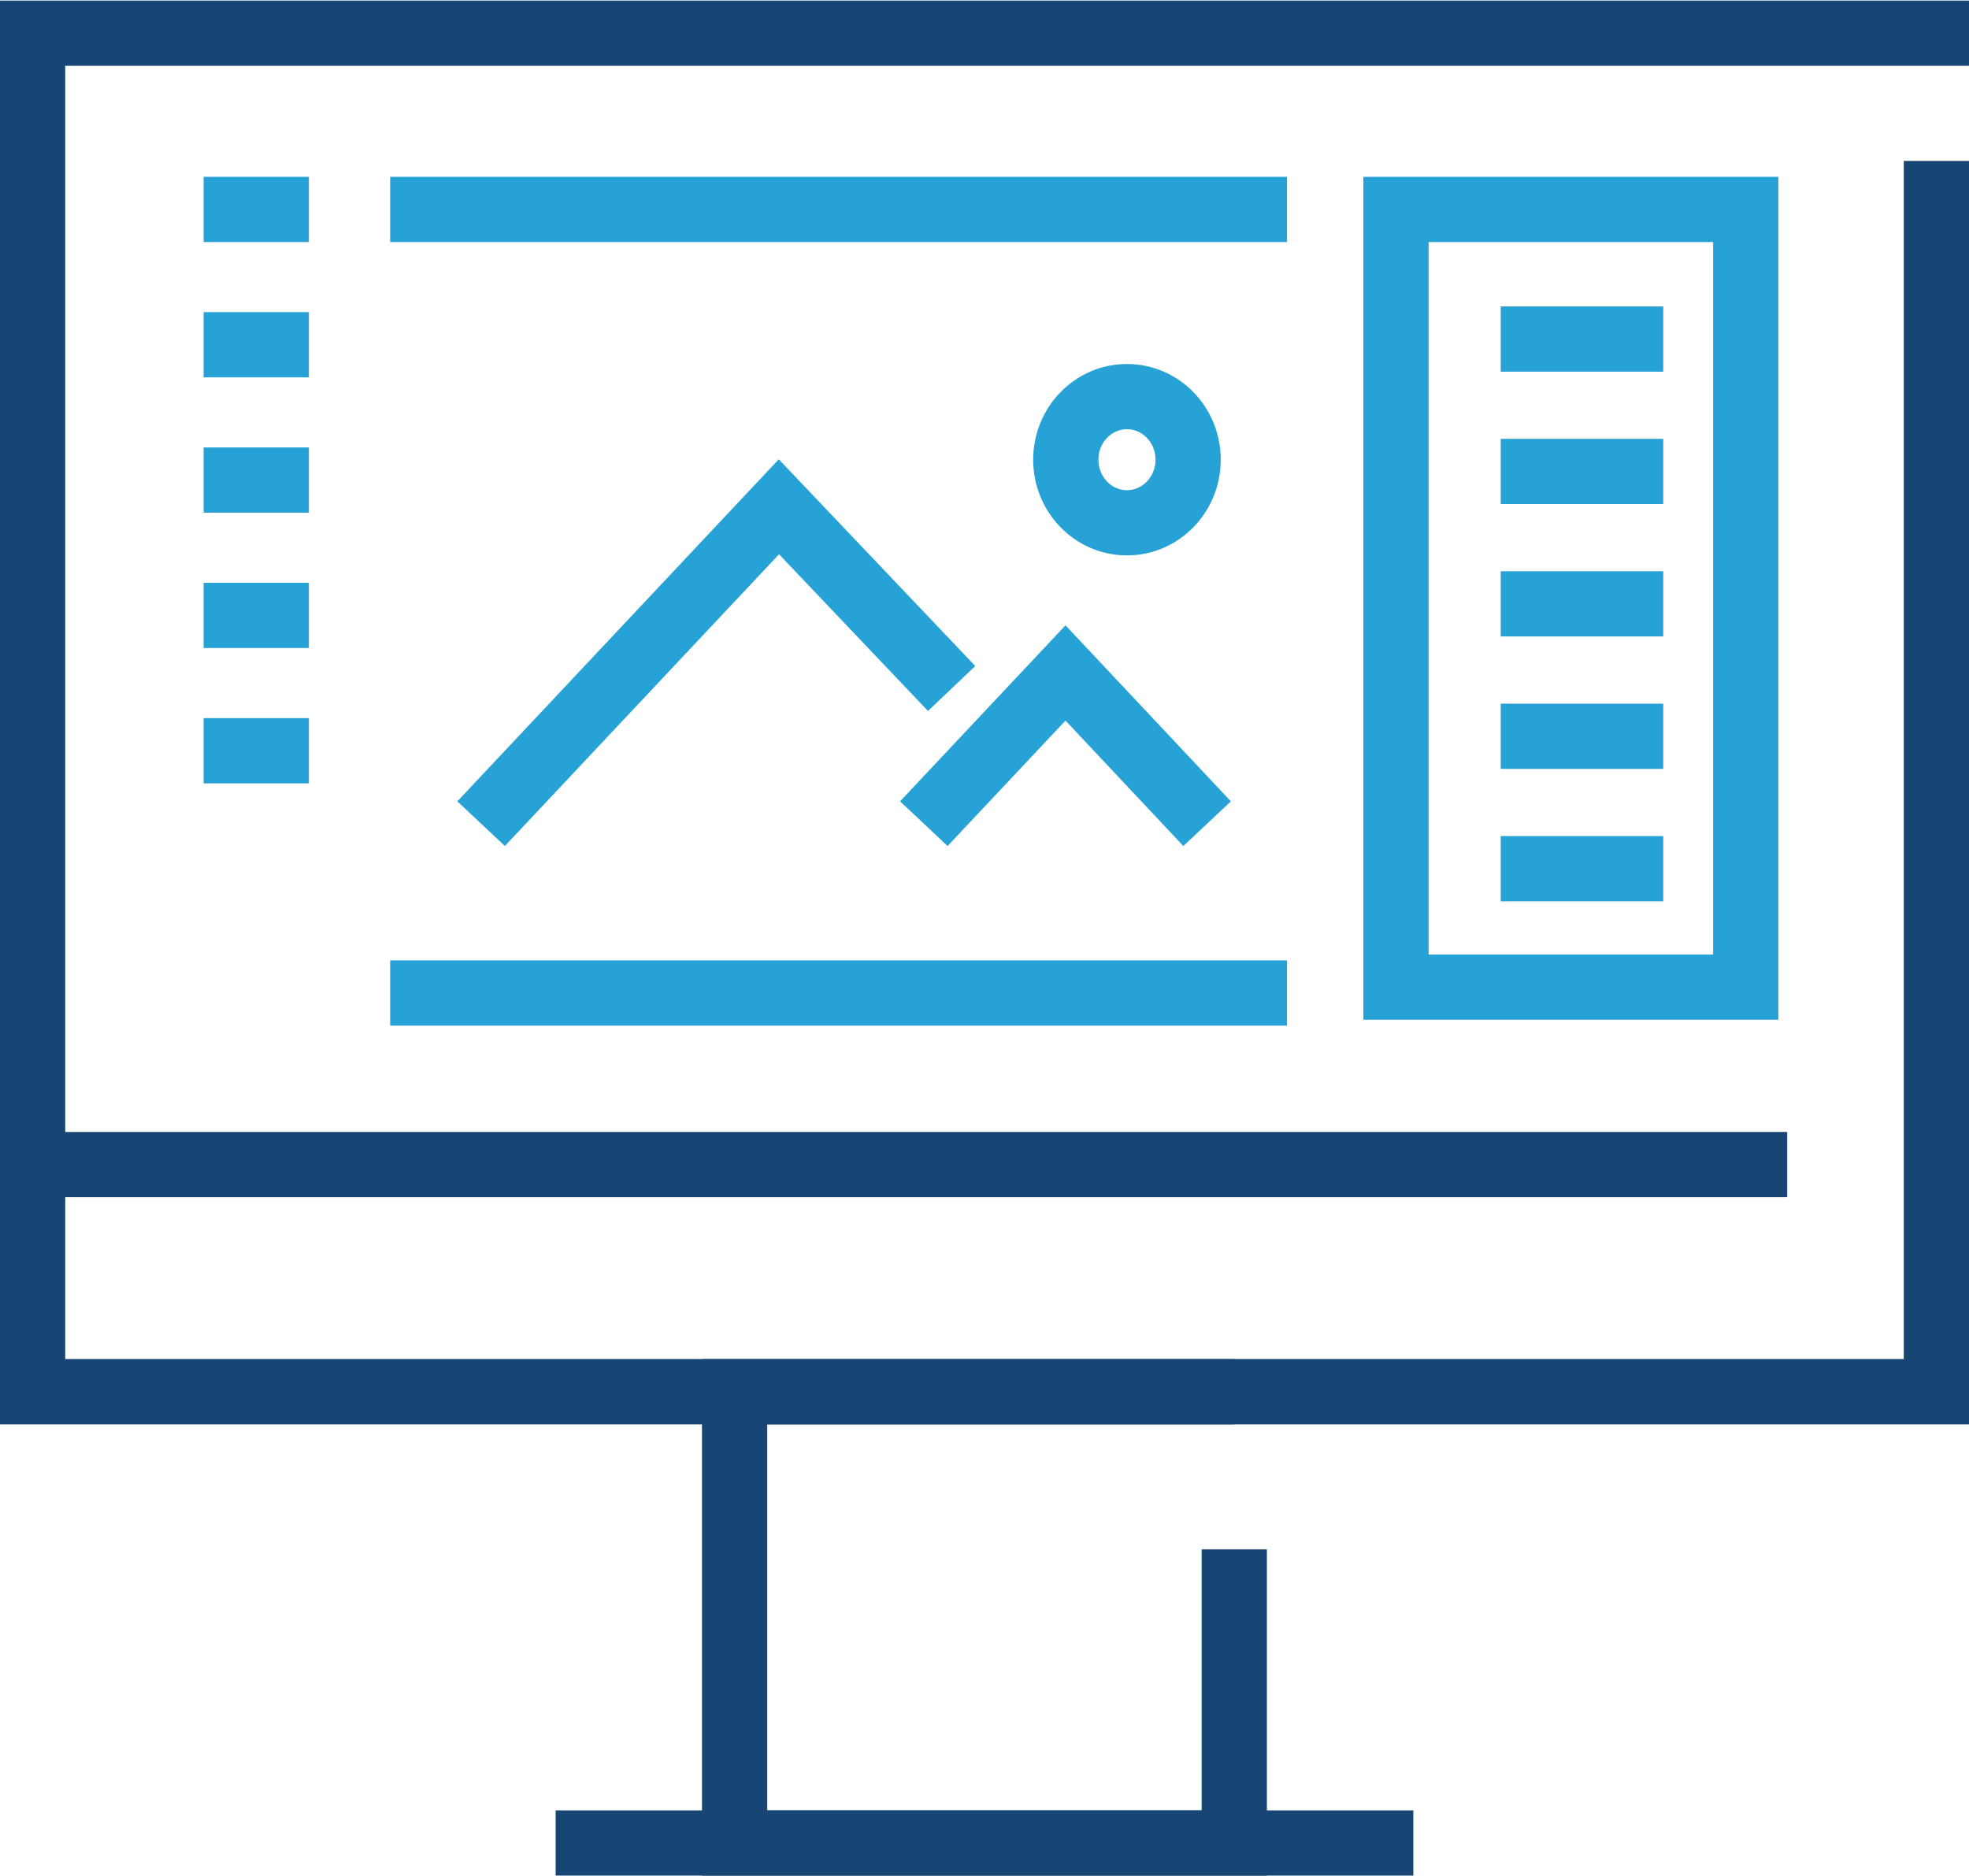
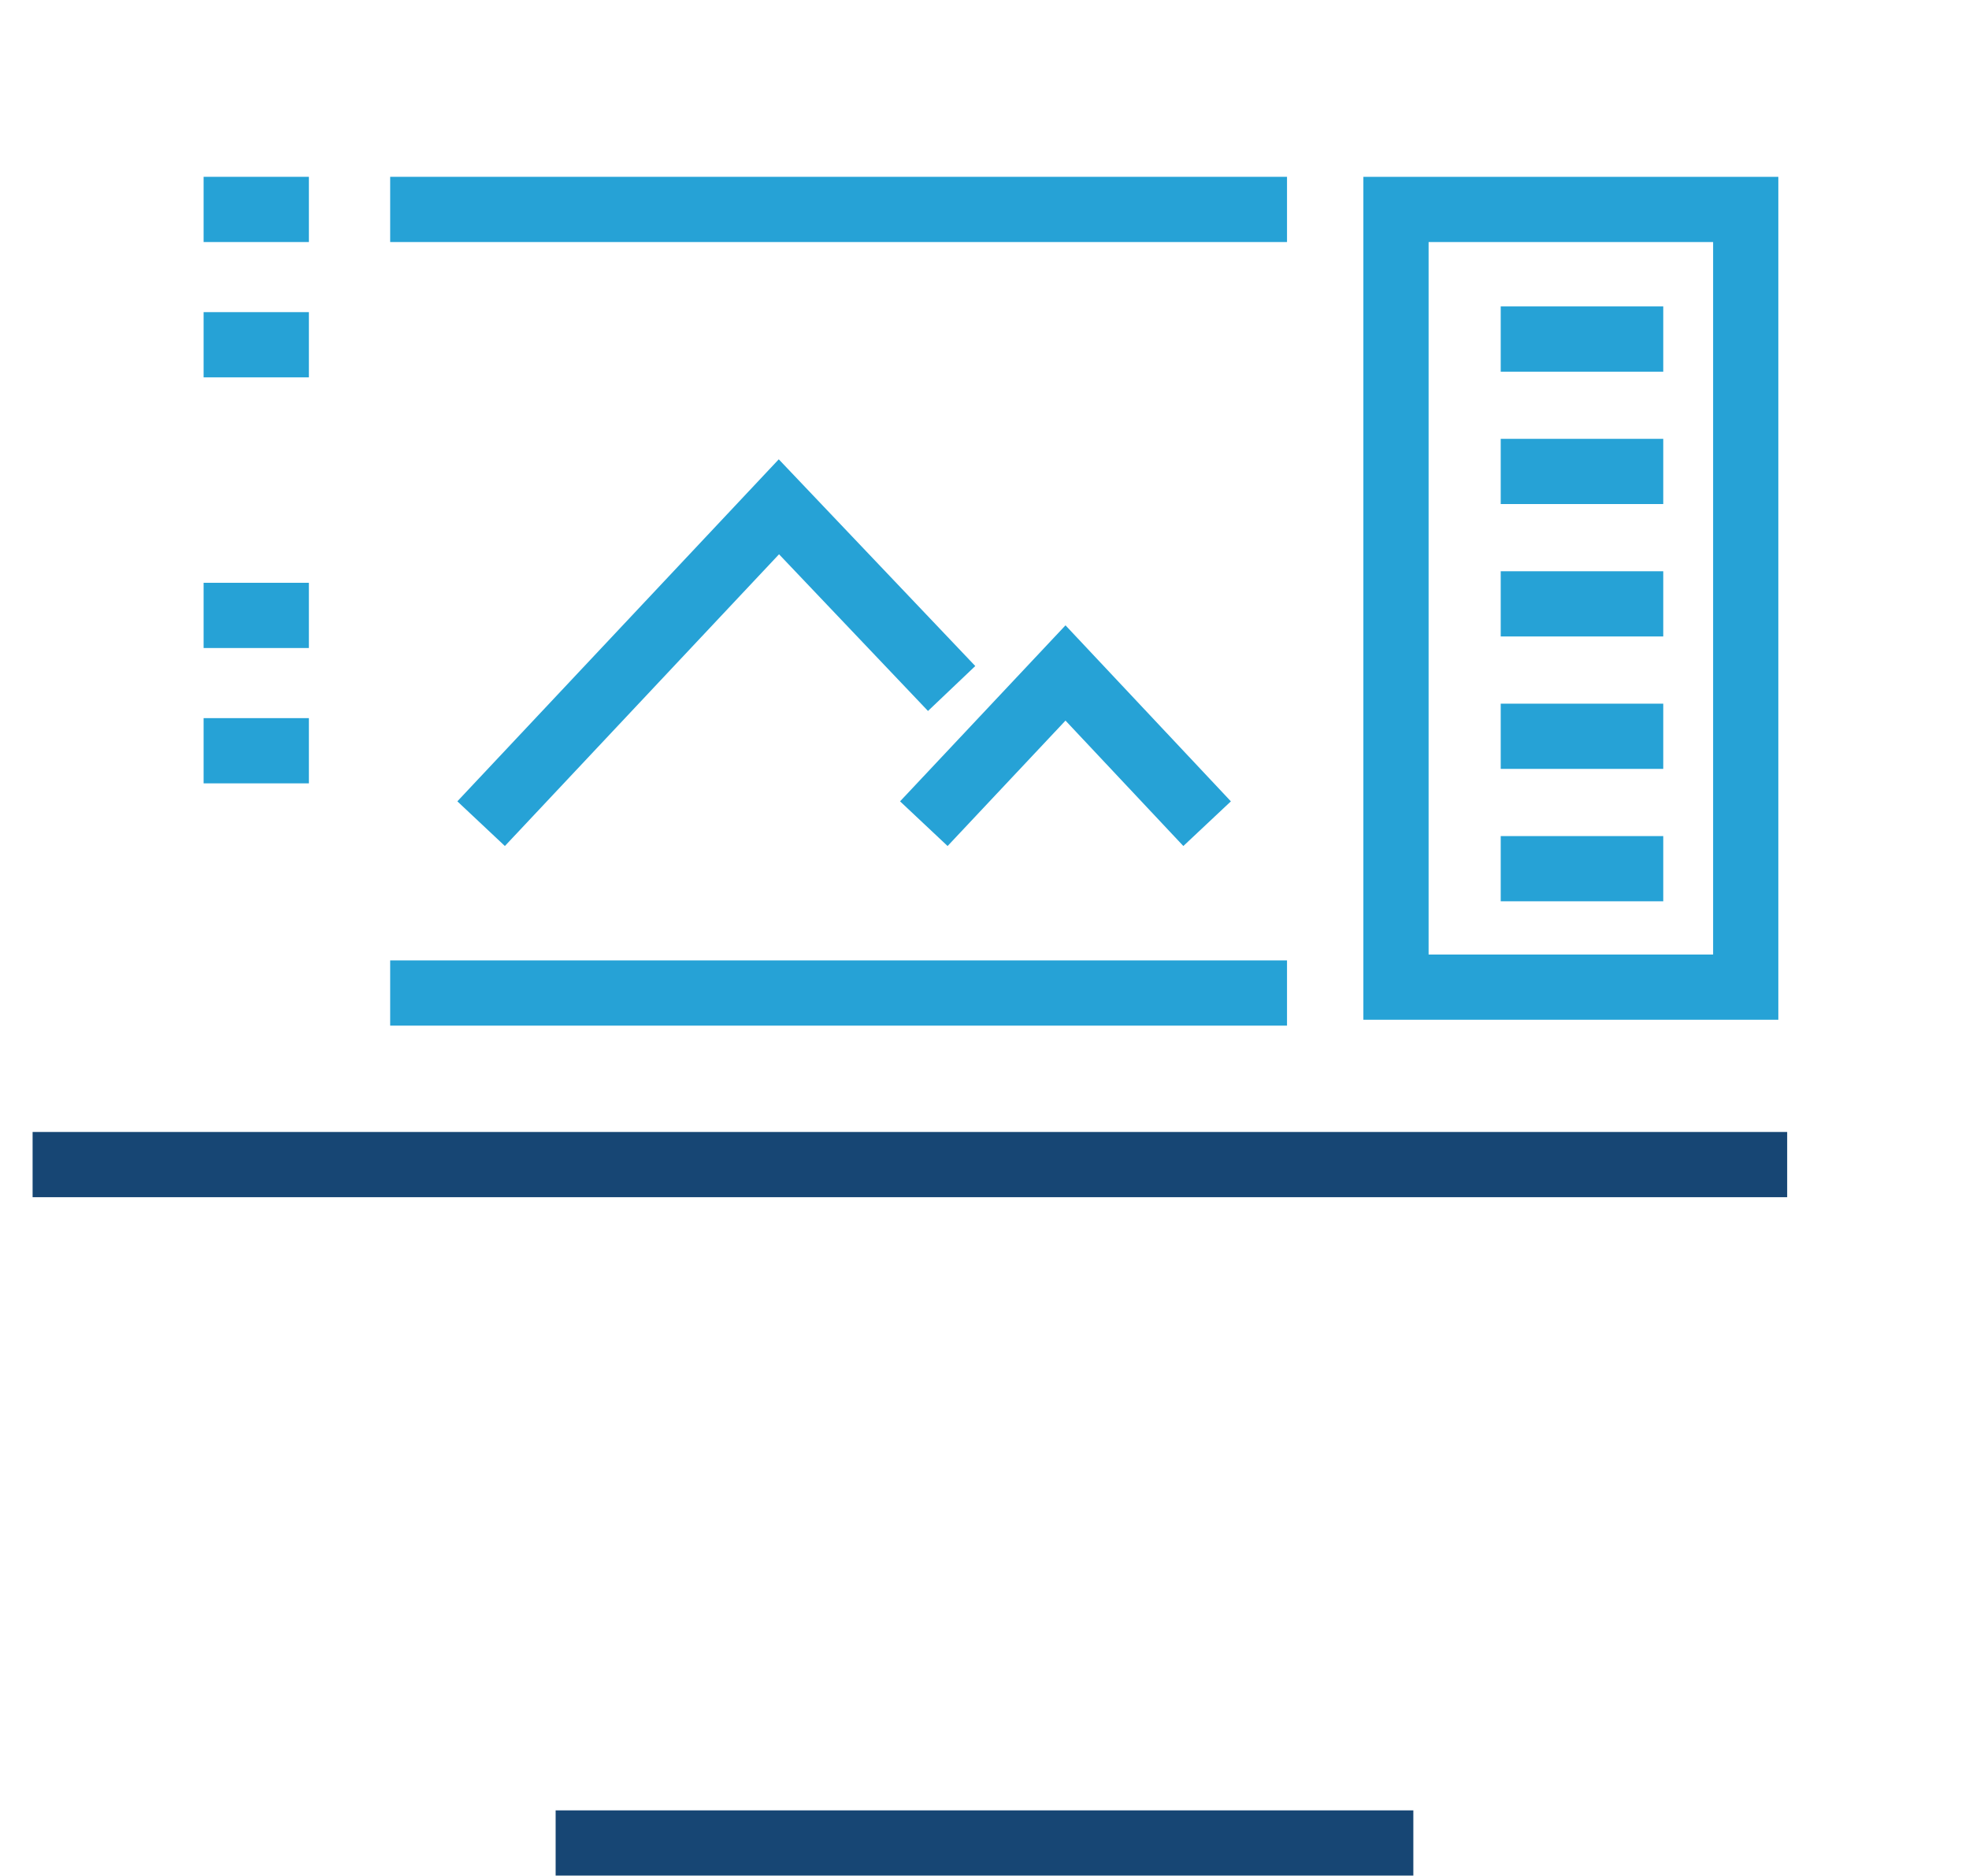
<svg xmlns="http://www.w3.org/2000/svg" width="150.923" height="143.77" viewBox="0 0 150.923 143.77">
  <defs>
    <clipPath id="5t3ym9k0ba">
      <path data-name="Rectangle 920" style="stroke:#707070;fill:none;stroke-width:5px" d="M0 0h150.86v129.672H0z" />
    </clipPath>
  </defs>
  <g data-name="Group 1112">
-     <path data-name="Path 2912" d="M147.239 13.606v91.841H1.316V1.316h145.923" transform="translate(1.184 1.229)" style="stroke-miterlimit:10;stroke-linecap:square;stroke:#174674;fill:none;stroke-width:5px" />
-     <path data-name="Path 2913" d="M68.3 67.235v22.508H30V55.151h38.3" transform="translate(26.307 51.526)" style="stroke-miterlimit:10;stroke:#174674;fill:none;stroke-width:5px" />
    <path data-name="Line 116" transform="translate(42.589 141.269)" style="stroke-miterlimit:10;stroke:#174674;fill:none;stroke-width:5px" d="M0 0h65.742" />
    <path data-name="Line 117" transform="translate(2.499 89.268)" style="stroke-miterlimit:10;stroke:#174674;fill:none;stroke-width:5px" d="M0 0h134.487" />
    <path data-name="Path 2916" d="M0 0h26.807v59.614H0z" transform="translate(107.002 16.053)" style="stroke:#26a2d6;stroke-linecap:square;fill:none;stroke-width:5px" />
    <path data-name="Line 118" transform="translate(18.106 16.053)" style="stroke:#26a2d6;stroke-miterlimit:10;stroke-linecap:square;fill:none;stroke-width:5px" d="M0 0h3.07" />
    <path data-name="Line 119" transform="translate(18.106 26.426)" style="stroke:#26a2d6;stroke-miterlimit:10;stroke-linecap:square;fill:none;stroke-width:5px" d="M0 0h3.07" />
-     <path data-name="Line 120" transform="translate(18.106 36.799)" style="stroke:#26a2d6;stroke-miterlimit:10;stroke-linecap:square;fill:none;stroke-width:5px" d="M0 0h3.07" />
    <path data-name="Line 121" transform="translate(18.106 47.172)" style="stroke:#26a2d6;stroke-miterlimit:10;stroke-linecap:square;fill:none;stroke-width:5px" d="M0 0h3.07" />
    <path data-name="Line 122" transform="translate(18.106 57.546)" style="stroke:#26a2d6;stroke-miterlimit:10;stroke-linecap:square;fill:none;stroke-width:5px" d="M0 0h3.07" />
    <path data-name="Line 123" transform="translate(117.529 25.989)" style="stroke-linejoin:round;stroke:#26a2d6;stroke-linecap:square;fill:none;stroke-width:5px" d="M0 0h7.459" />
    <path data-name="Line 124" transform="translate(117.529 36.138)" style="stroke-linejoin:round;stroke:#26a2d6;stroke-linecap:square;fill:none;stroke-width:5px" d="M0 0h7.459" />
    <path data-name="Line 125" transform="translate(117.529 46.287)" style="stroke-linejoin:round;stroke:#26a2d6;stroke-linecap:square;fill:none;stroke-width:5px" d="M0 0h7.459" />
    <path data-name="Line 126" transform="translate(117.529 56.437)" style="stroke-linejoin:round;stroke:#26a2d6;stroke-linecap:square;fill:none;stroke-width:5px" d="M0 0h7.459" />
    <path data-name="Line 127" transform="translate(117.529 66.586)" style="stroke-linejoin:round;stroke:#26a2d6;stroke-linecap:square;fill:none;stroke-width:5px" d="M0 0h7.459" />
    <path data-name="Line 128" transform="translate(32.407 76.117)" style="stroke:#26a2d6;stroke-miterlimit:10;stroke-linecap:square;fill:none;stroke-width:5px" d="M0 0h63.742" />
    <path data-name="Line 129" transform="translate(32.407 16.053)" style="stroke:#26a2d6;stroke-miterlimit:10;stroke-linecap:square;fill:none;stroke-width:5px" d="M63.742 0H0" />
    <path data-name="Path 2914" d="m57.1 36.4-9.143-9.731L38.81 36.4" transform="translate(33.713 24.915)" style="stroke:#26a2d6;stroke-miterlimit:10;stroke-linecap:square;fill:none;stroke-width:5px" />
    <path data-name="Path 2915" d="m20.729 42.551 21.113-22.467L53.36 32.2" transform="translate(17.86 18.763)" style="stroke:#26a2d6;stroke-miterlimit:10;stroke-linecap:square;fill:none;stroke-width:5px" />
    <g data-name="Group 1111">
      <g data-name="Group 1110" style="clip-path:url(#5t3ym9k0ba)" transform="translate(.031)">
-         <ellipse data-name="Ellipse 71" cx="4.689" cy="4.836" rx="4.689" ry="4.836" transform="translate(81.661 30.401)" style="stroke:#26a2d6;stroke-miterlimit:10;stroke-linecap:square;fill:none;stroke-width:5px" />
-       </g>
+         </g>
    </g>
  </g>
</svg>